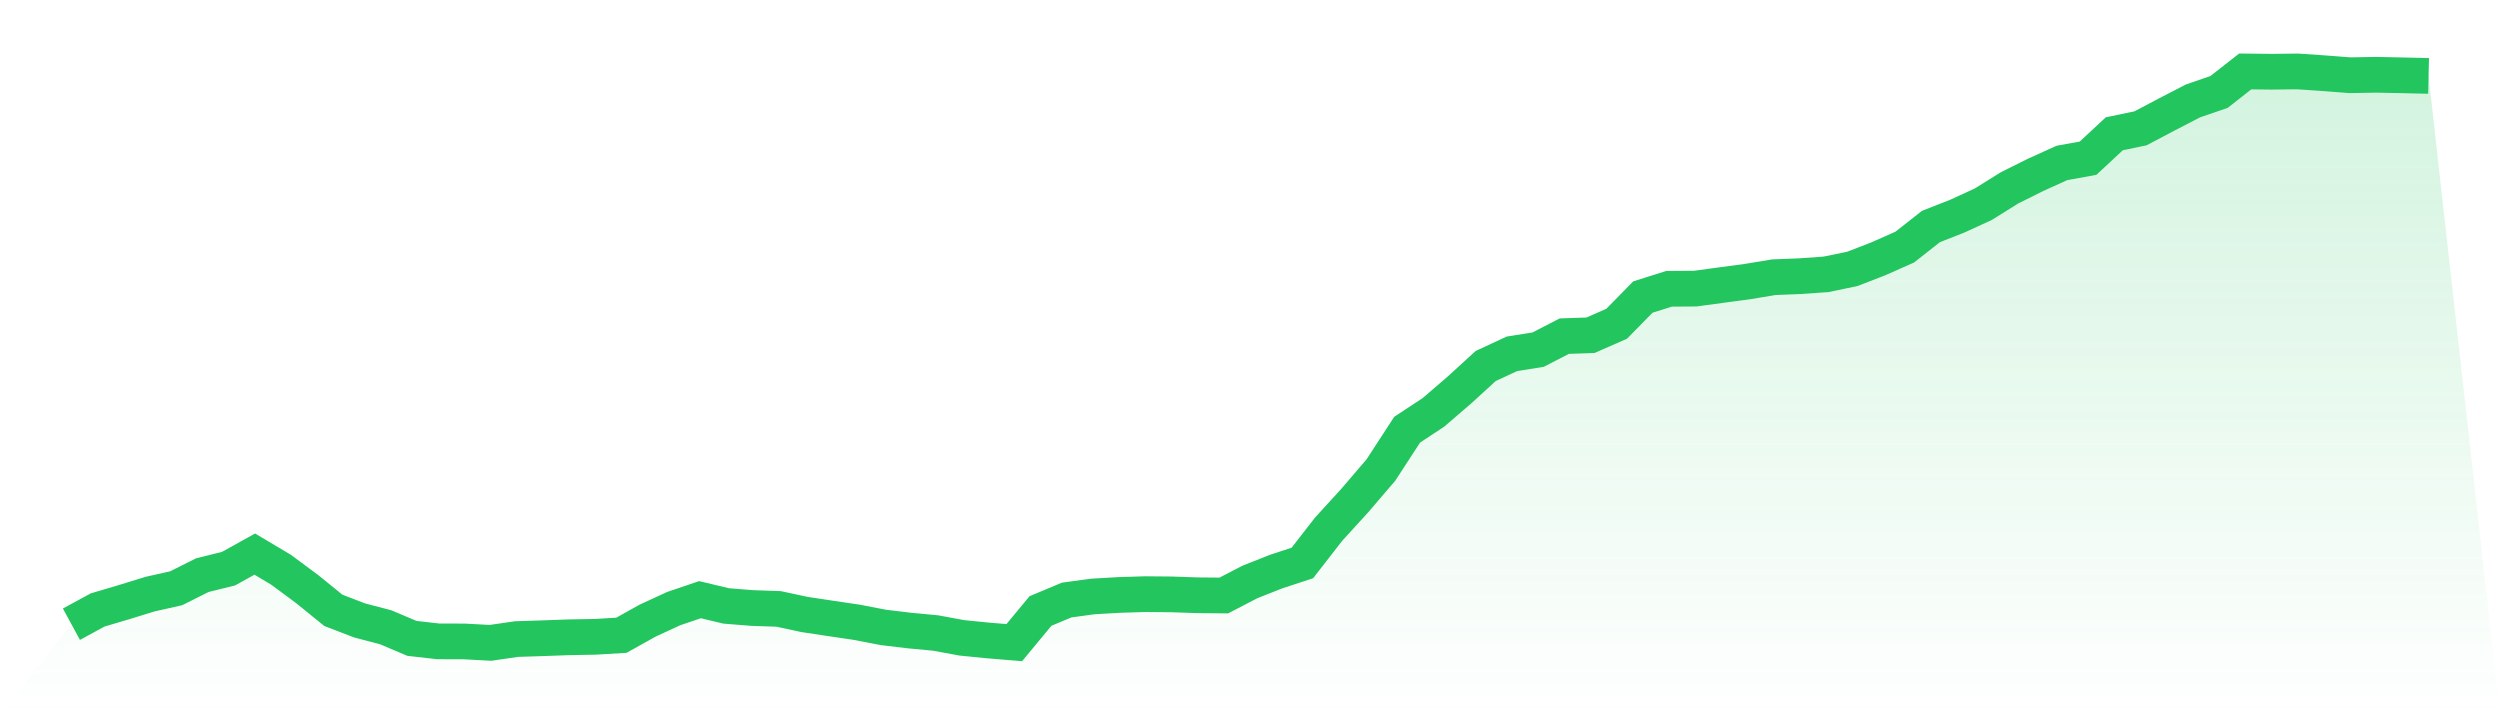
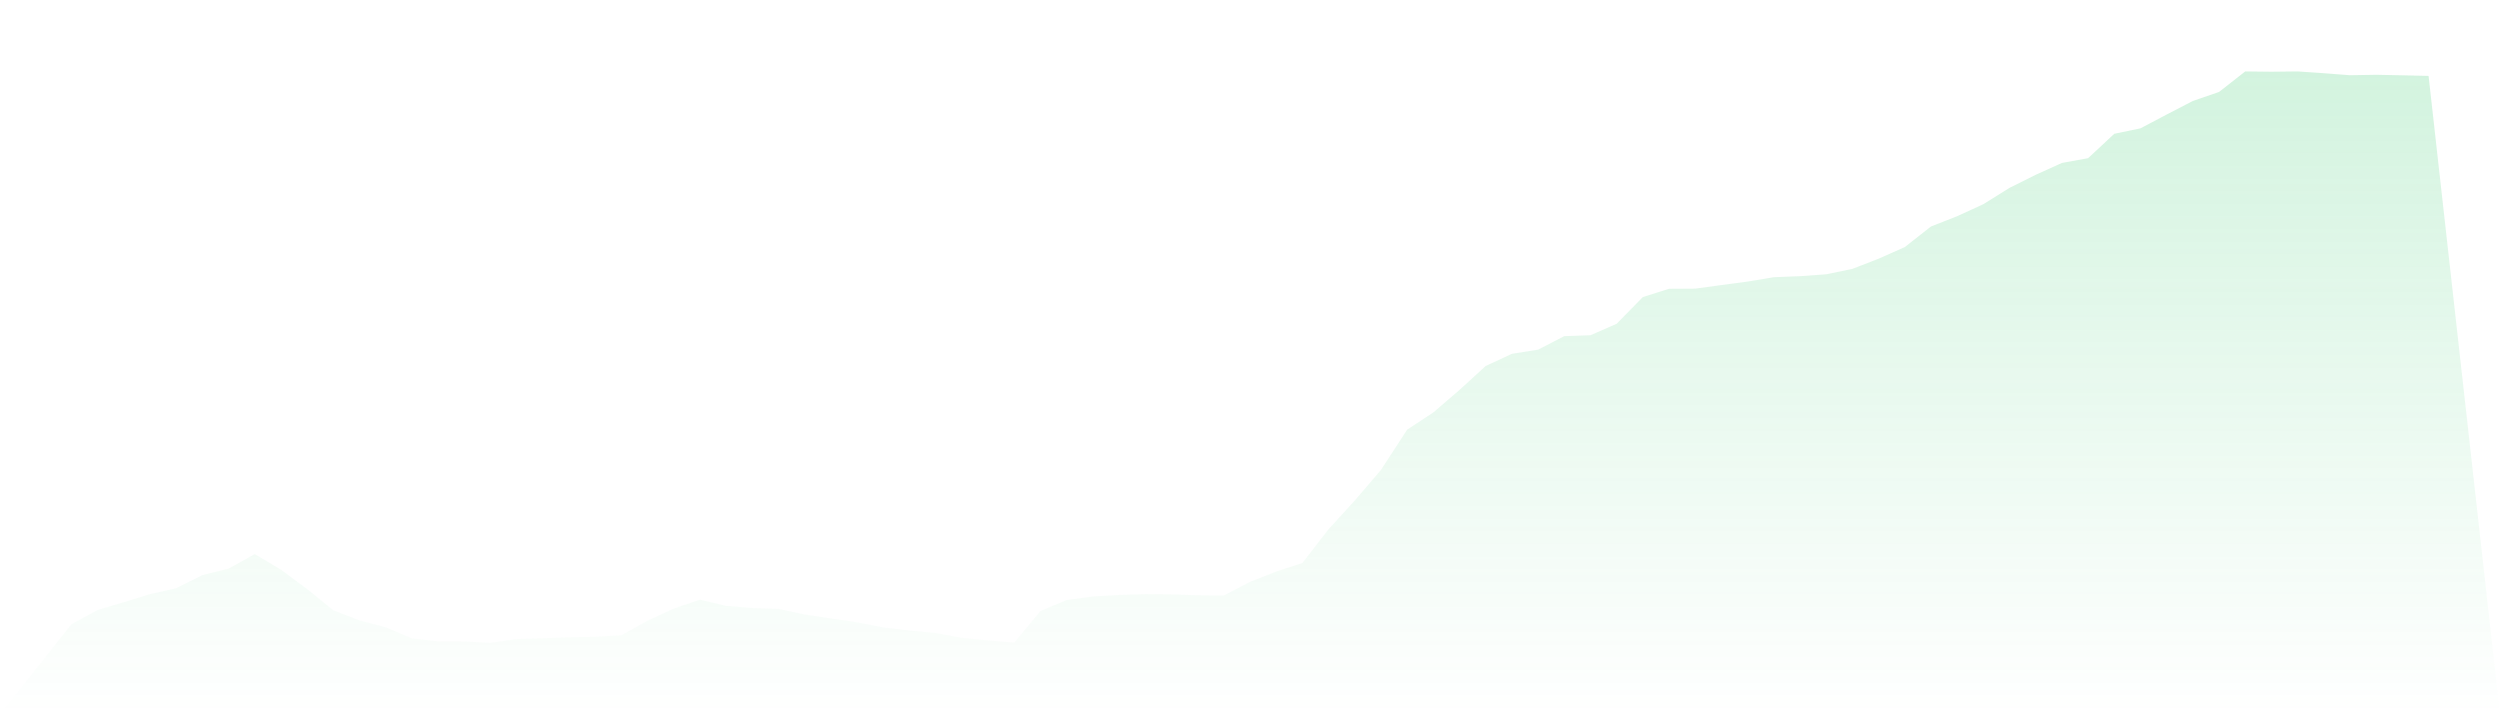
<svg xmlns="http://www.w3.org/2000/svg" viewBox="0 0 140 40">
  <defs>
    <linearGradient id="gradient" x1="0" x2="0" y1="0" y2="1">
      <stop offset="0%" stop-color="#22c55e" stop-opacity="0.2" />
      <stop offset="100%" stop-color="#22c55e" stop-opacity="0" />
    </linearGradient>
  </defs>
  <path d="M4,34.956 L4,34.956 L5.467,34.158 L6.933,33.724 L8.4,33.272 L9.867,32.942 L11.333,32.207 L12.8,31.844 L14.267,31.029 L15.733,31.902 L17.2,32.988 L18.667,34.179 L20.133,34.743 L21.6,35.127 L23.067,35.749 L24.533,35.916 L26,35.921 L27.467,36 L28.933,35.787 L30.4,35.741 L31.867,35.687 L33.333,35.662 L34.8,35.574 L36.267,34.755 L37.733,34.079 L39.2,33.582 L40.667,33.932 L42.133,34.049 L43.6,34.099 L45.067,34.413 L46.533,34.634 L48,34.851 L49.467,35.135 L50.933,35.311 L52.4,35.449 L53.867,35.72 L55.333,35.866 L56.8,35.987 L58.267,34.216 L59.733,33.602 L61.2,33.402 L62.667,33.318 L64.133,33.272 L65.6,33.285 L67.067,33.335 L68.533,33.348 L70,32.587 L71.467,32.007 L72.933,31.526 L74.4,29.638 L75.867,28.03 L77.333,26.318 L78.8,24.062 L80.267,23.097 L81.733,21.836 L83.2,20.495 L84.667,19.814 L86.133,19.58 L87.6,18.824 L89.067,18.774 L90.533,18.131 L92,16.635 L93.467,16.172 L94.933,16.163 L96.4,15.963 L97.867,15.767 L99.333,15.524 L100.8,15.466 L102.267,15.361 L103.733,15.057 L105.2,14.488 L106.667,13.837 L108.133,12.684 L109.6,12.108 L111.067,11.435 L112.533,10.52 L114,9.789 L115.467,9.125 L116.933,8.858 L118.4,7.492 L119.867,7.187 L121.333,6.414 L122.8,5.654 L124.267,5.149 L125.733,4 L127.2,4.017 L128.667,4 L130.133,4.1 L131.6,4.213 L133.067,4.188 L134.533,4.217 L136,4.251 L140,40 L0,40 z" fill="url(#gradient)" />
-   <path d="M4,34.956 L4,34.956 L5.467,34.158 L6.933,33.724 L8.4,33.272 L9.867,32.942 L11.333,32.207 L12.8,31.844 L14.267,31.029 L15.733,31.902 L17.2,32.988 L18.667,34.179 L20.133,34.743 L21.6,35.127 L23.067,35.749 L24.533,35.916 L26,35.921 L27.467,36 L28.933,35.787 L30.4,35.741 L31.867,35.687 L33.333,35.662 L34.8,35.574 L36.267,34.755 L37.733,34.079 L39.2,33.582 L40.667,33.932 L42.133,34.049 L43.6,34.099 L45.067,34.413 L46.533,34.634 L48,34.851 L49.467,35.135 L50.933,35.311 L52.4,35.449 L53.867,35.72 L55.333,35.866 L56.8,35.987 L58.267,34.216 L59.733,33.602 L61.2,33.402 L62.667,33.318 L64.133,33.272 L65.6,33.285 L67.067,33.335 L68.533,33.348 L70,32.587 L71.467,32.007 L72.933,31.526 L74.4,29.638 L75.867,28.03 L77.333,26.318 L78.8,24.062 L80.267,23.097 L81.733,21.836 L83.2,20.495 L84.667,19.814 L86.133,19.58 L87.6,18.824 L89.067,18.774 L90.533,18.131 L92,16.635 L93.467,16.172 L94.933,16.163 L96.4,15.963 L97.867,15.767 L99.333,15.524 L100.8,15.466 L102.267,15.361 L103.733,15.057 L105.2,14.488 L106.667,13.837 L108.133,12.684 L109.6,12.108 L111.067,11.435 L112.533,10.52 L114,9.789 L115.467,9.125 L116.933,8.858 L118.4,7.492 L119.867,7.187 L121.333,6.414 L122.8,5.654 L124.267,5.149 L125.733,4 L127.2,4.017 L128.667,4 L130.133,4.1 L131.6,4.213 L133.067,4.188 L134.533,4.217 L136,4.251" fill="none" stroke="#22c55e" stroke-width="2" />
</svg>